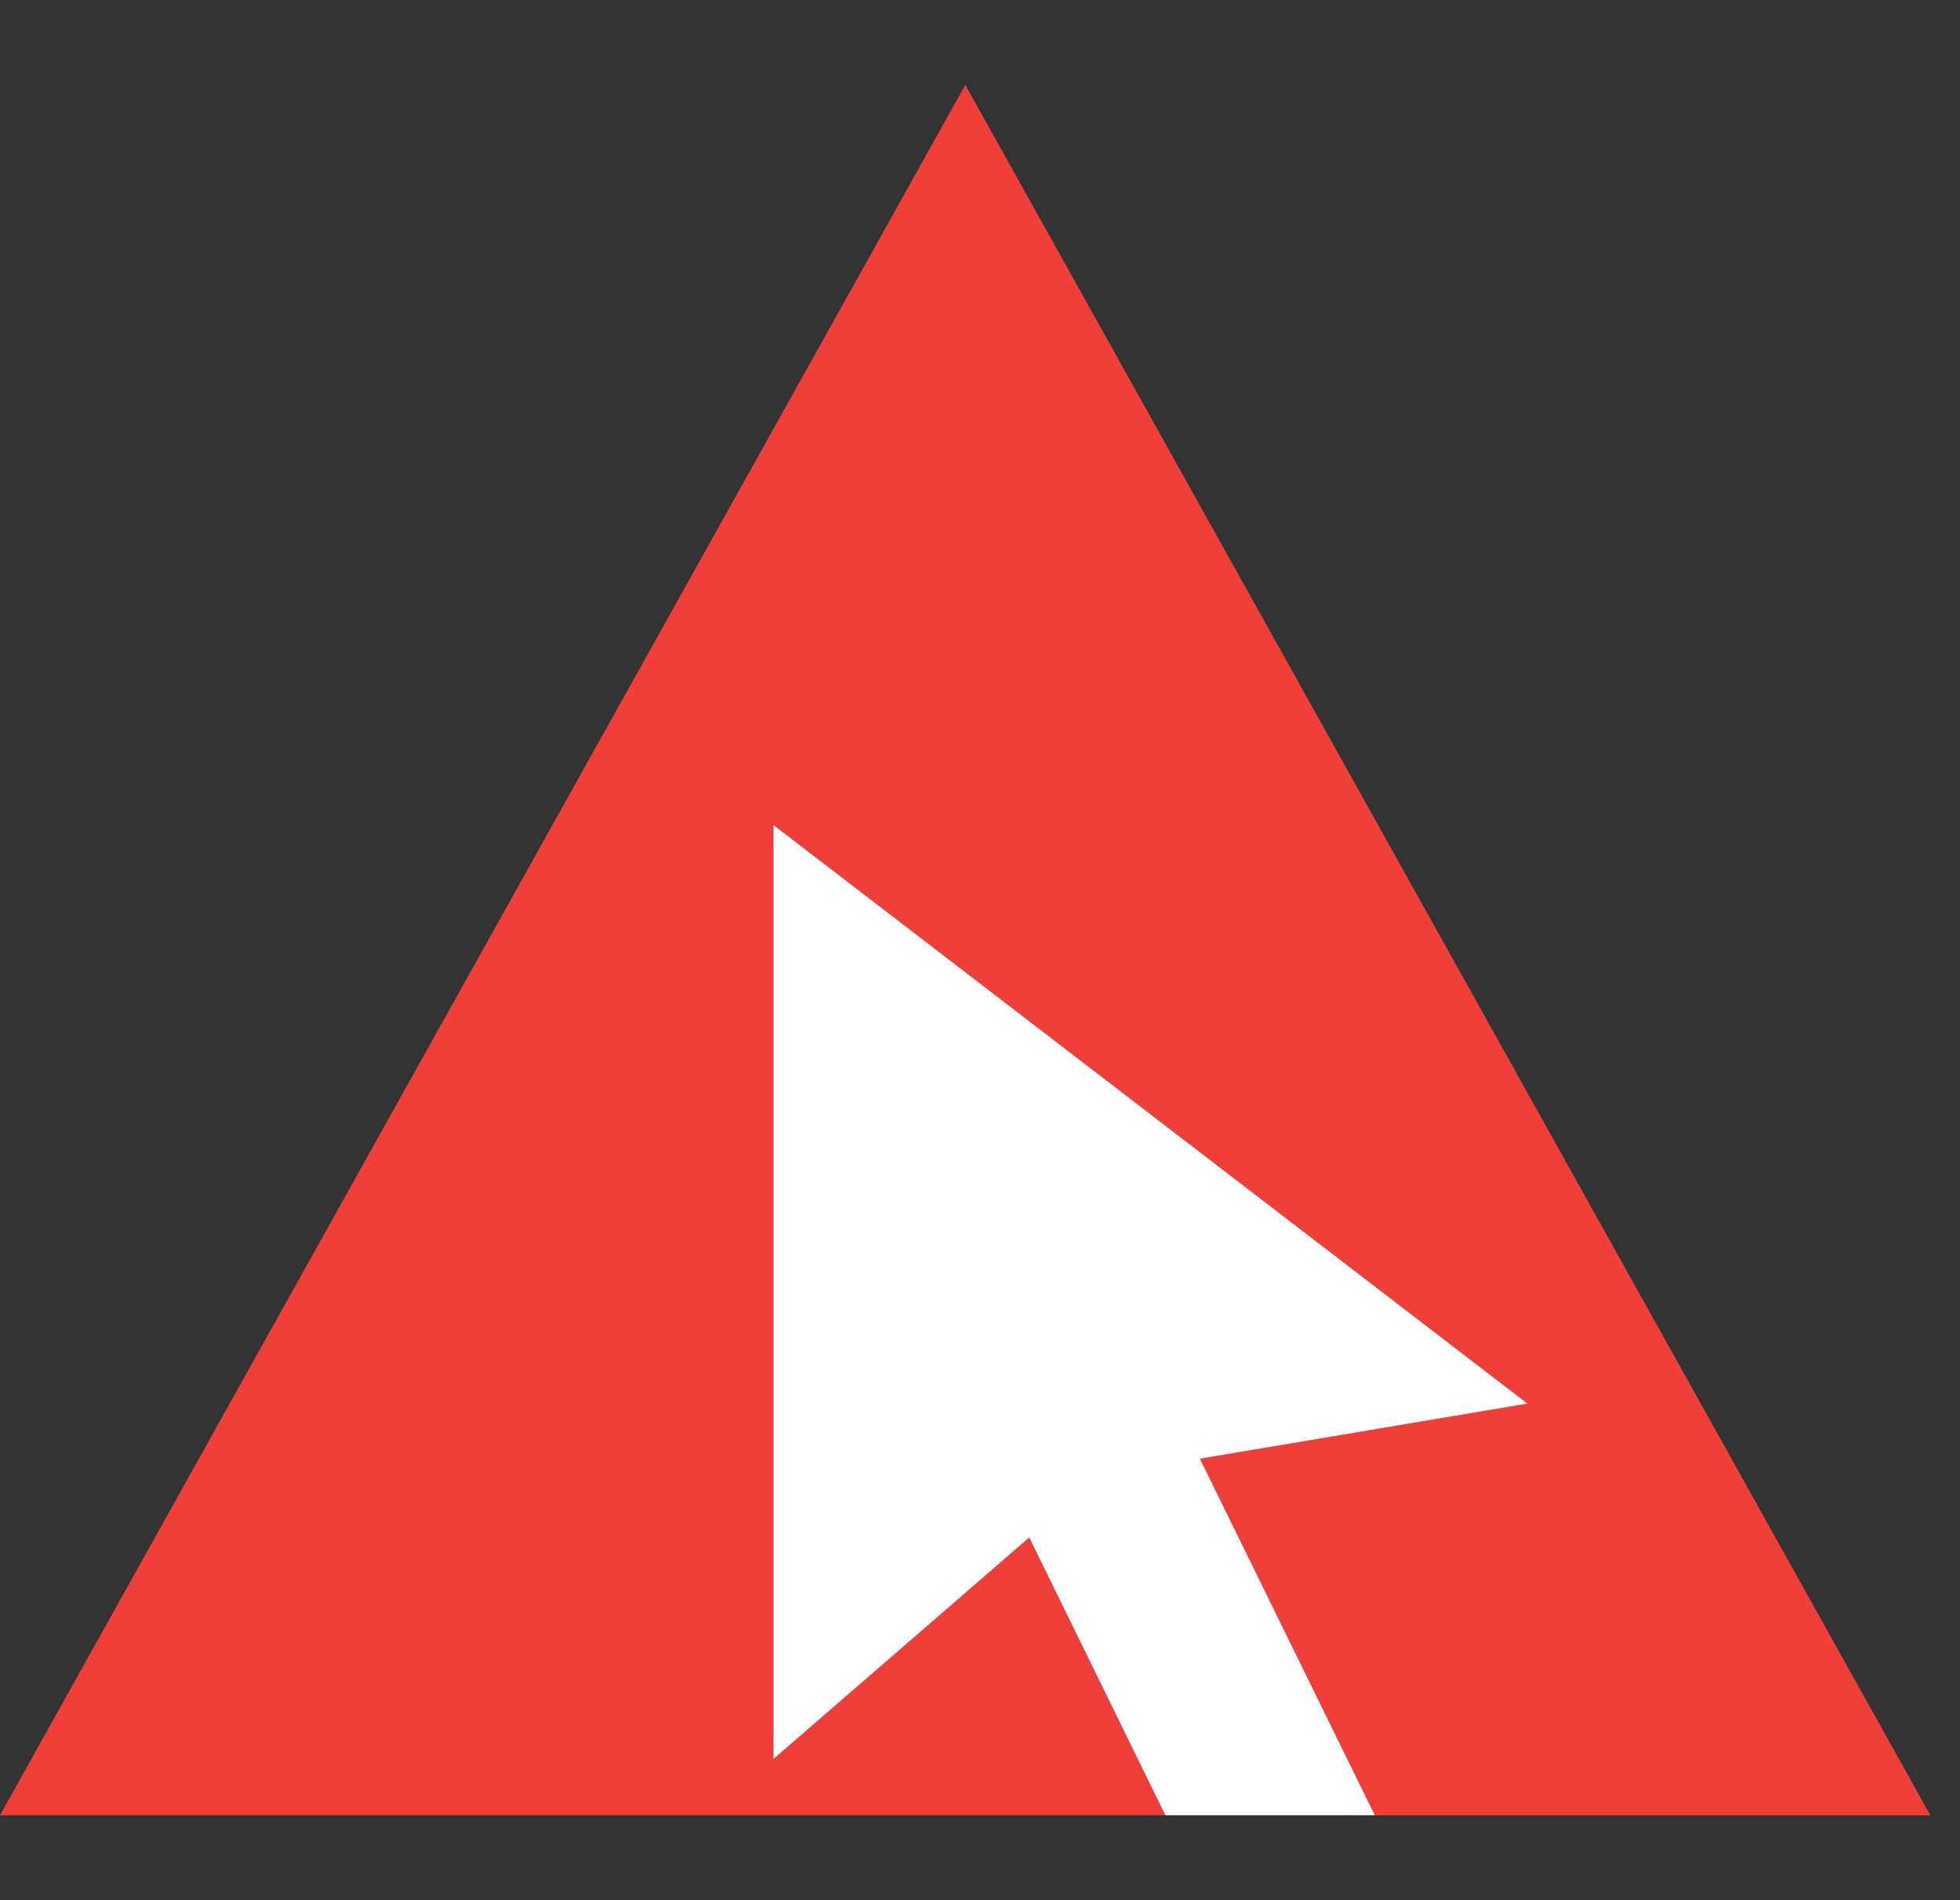
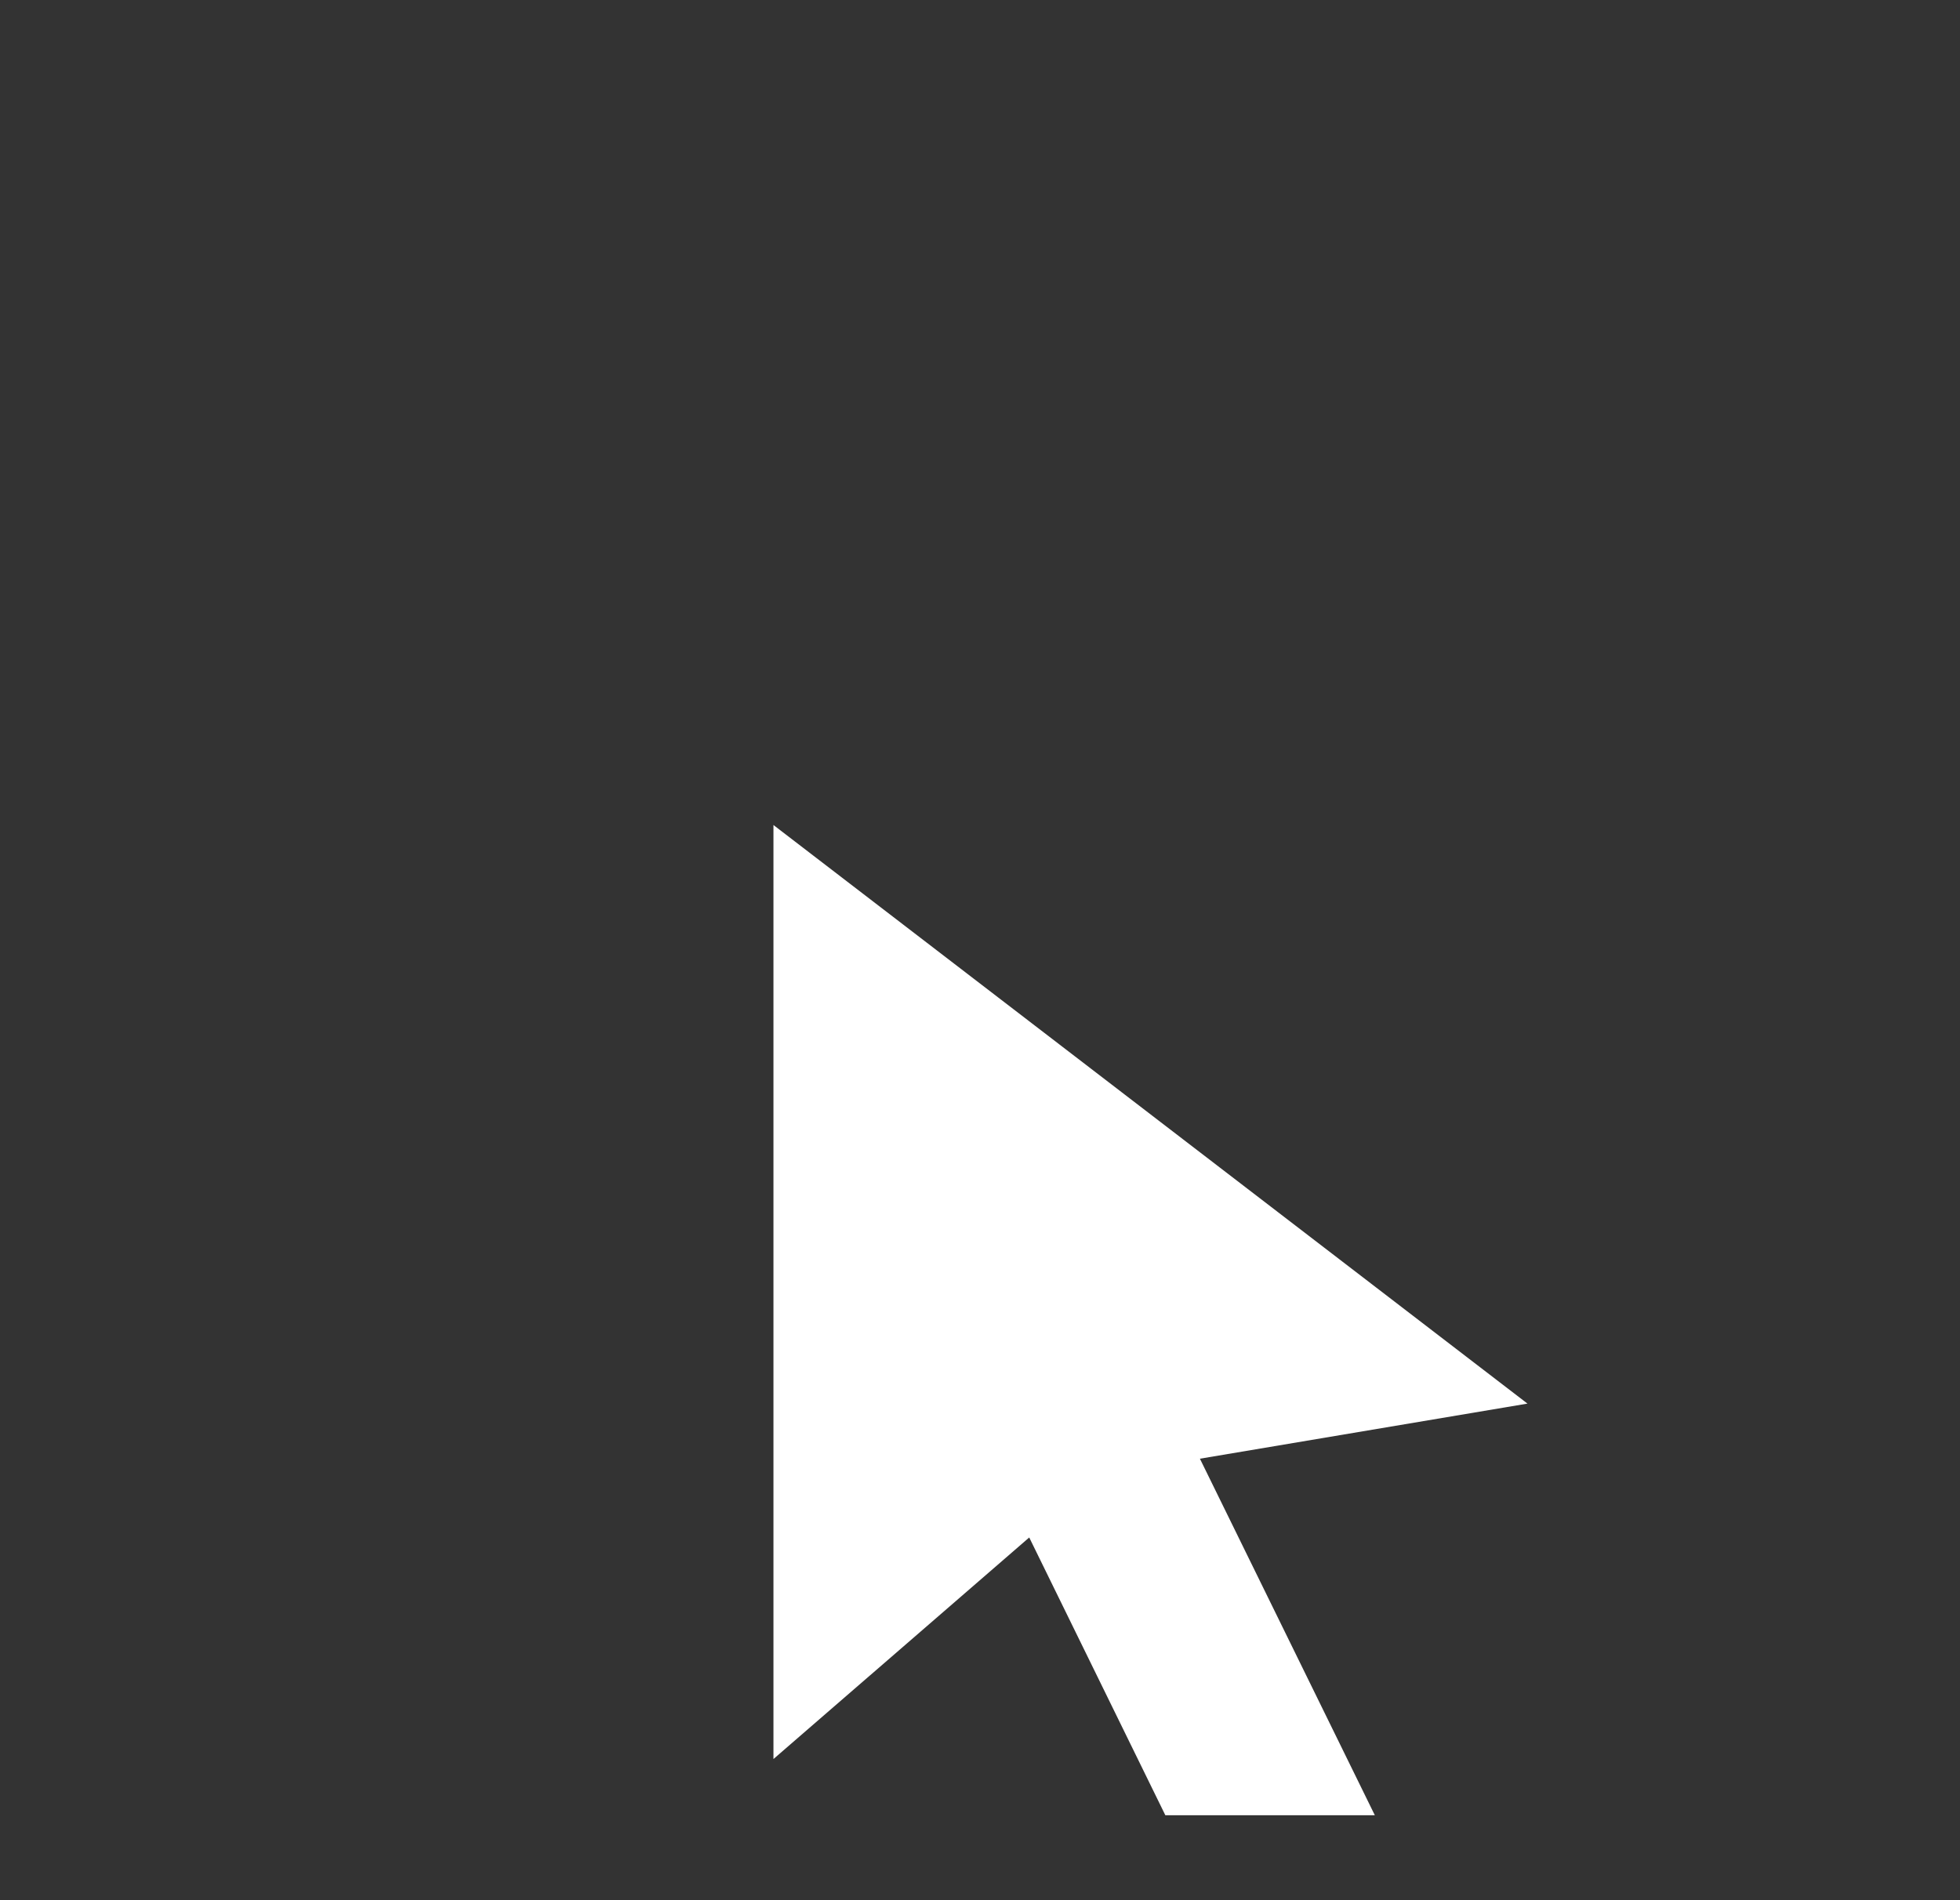
<svg xmlns="http://www.w3.org/2000/svg" width="50" height="48.483" viewBox="0 0 50 48.483">
  <rect x="0" y="0" width="50" height="48.483" fill="#333333" stroke="none" />
  <defs>
    <style>.a{fill:#005cac;}.b{fill:#f03f39;}.c{fill:#fff;}.d{fill:#cfa74b;}</style>
  </defs>
  <g transform="translate(0 -5.618)">
    <g transform="translate(0 7.784)">
-       <path class="b" d="M383.706,725.926V702.094l19.235,14.763-8.356,1.406,4.463,9.1h14.17L388.6,683.209,363.974,727.36H393.7l-3.472-7.087Z" transform="translate(-363.974 -683.209)" />
      <path class="c" d="M394.584,718.263l8.356-1.406-19.235-14.763v23.832l6.525-5.653,3.472,7.087h5.344Z" transform="translate(-363.974 -683.209)" />
    </g>
  </g>
</svg>